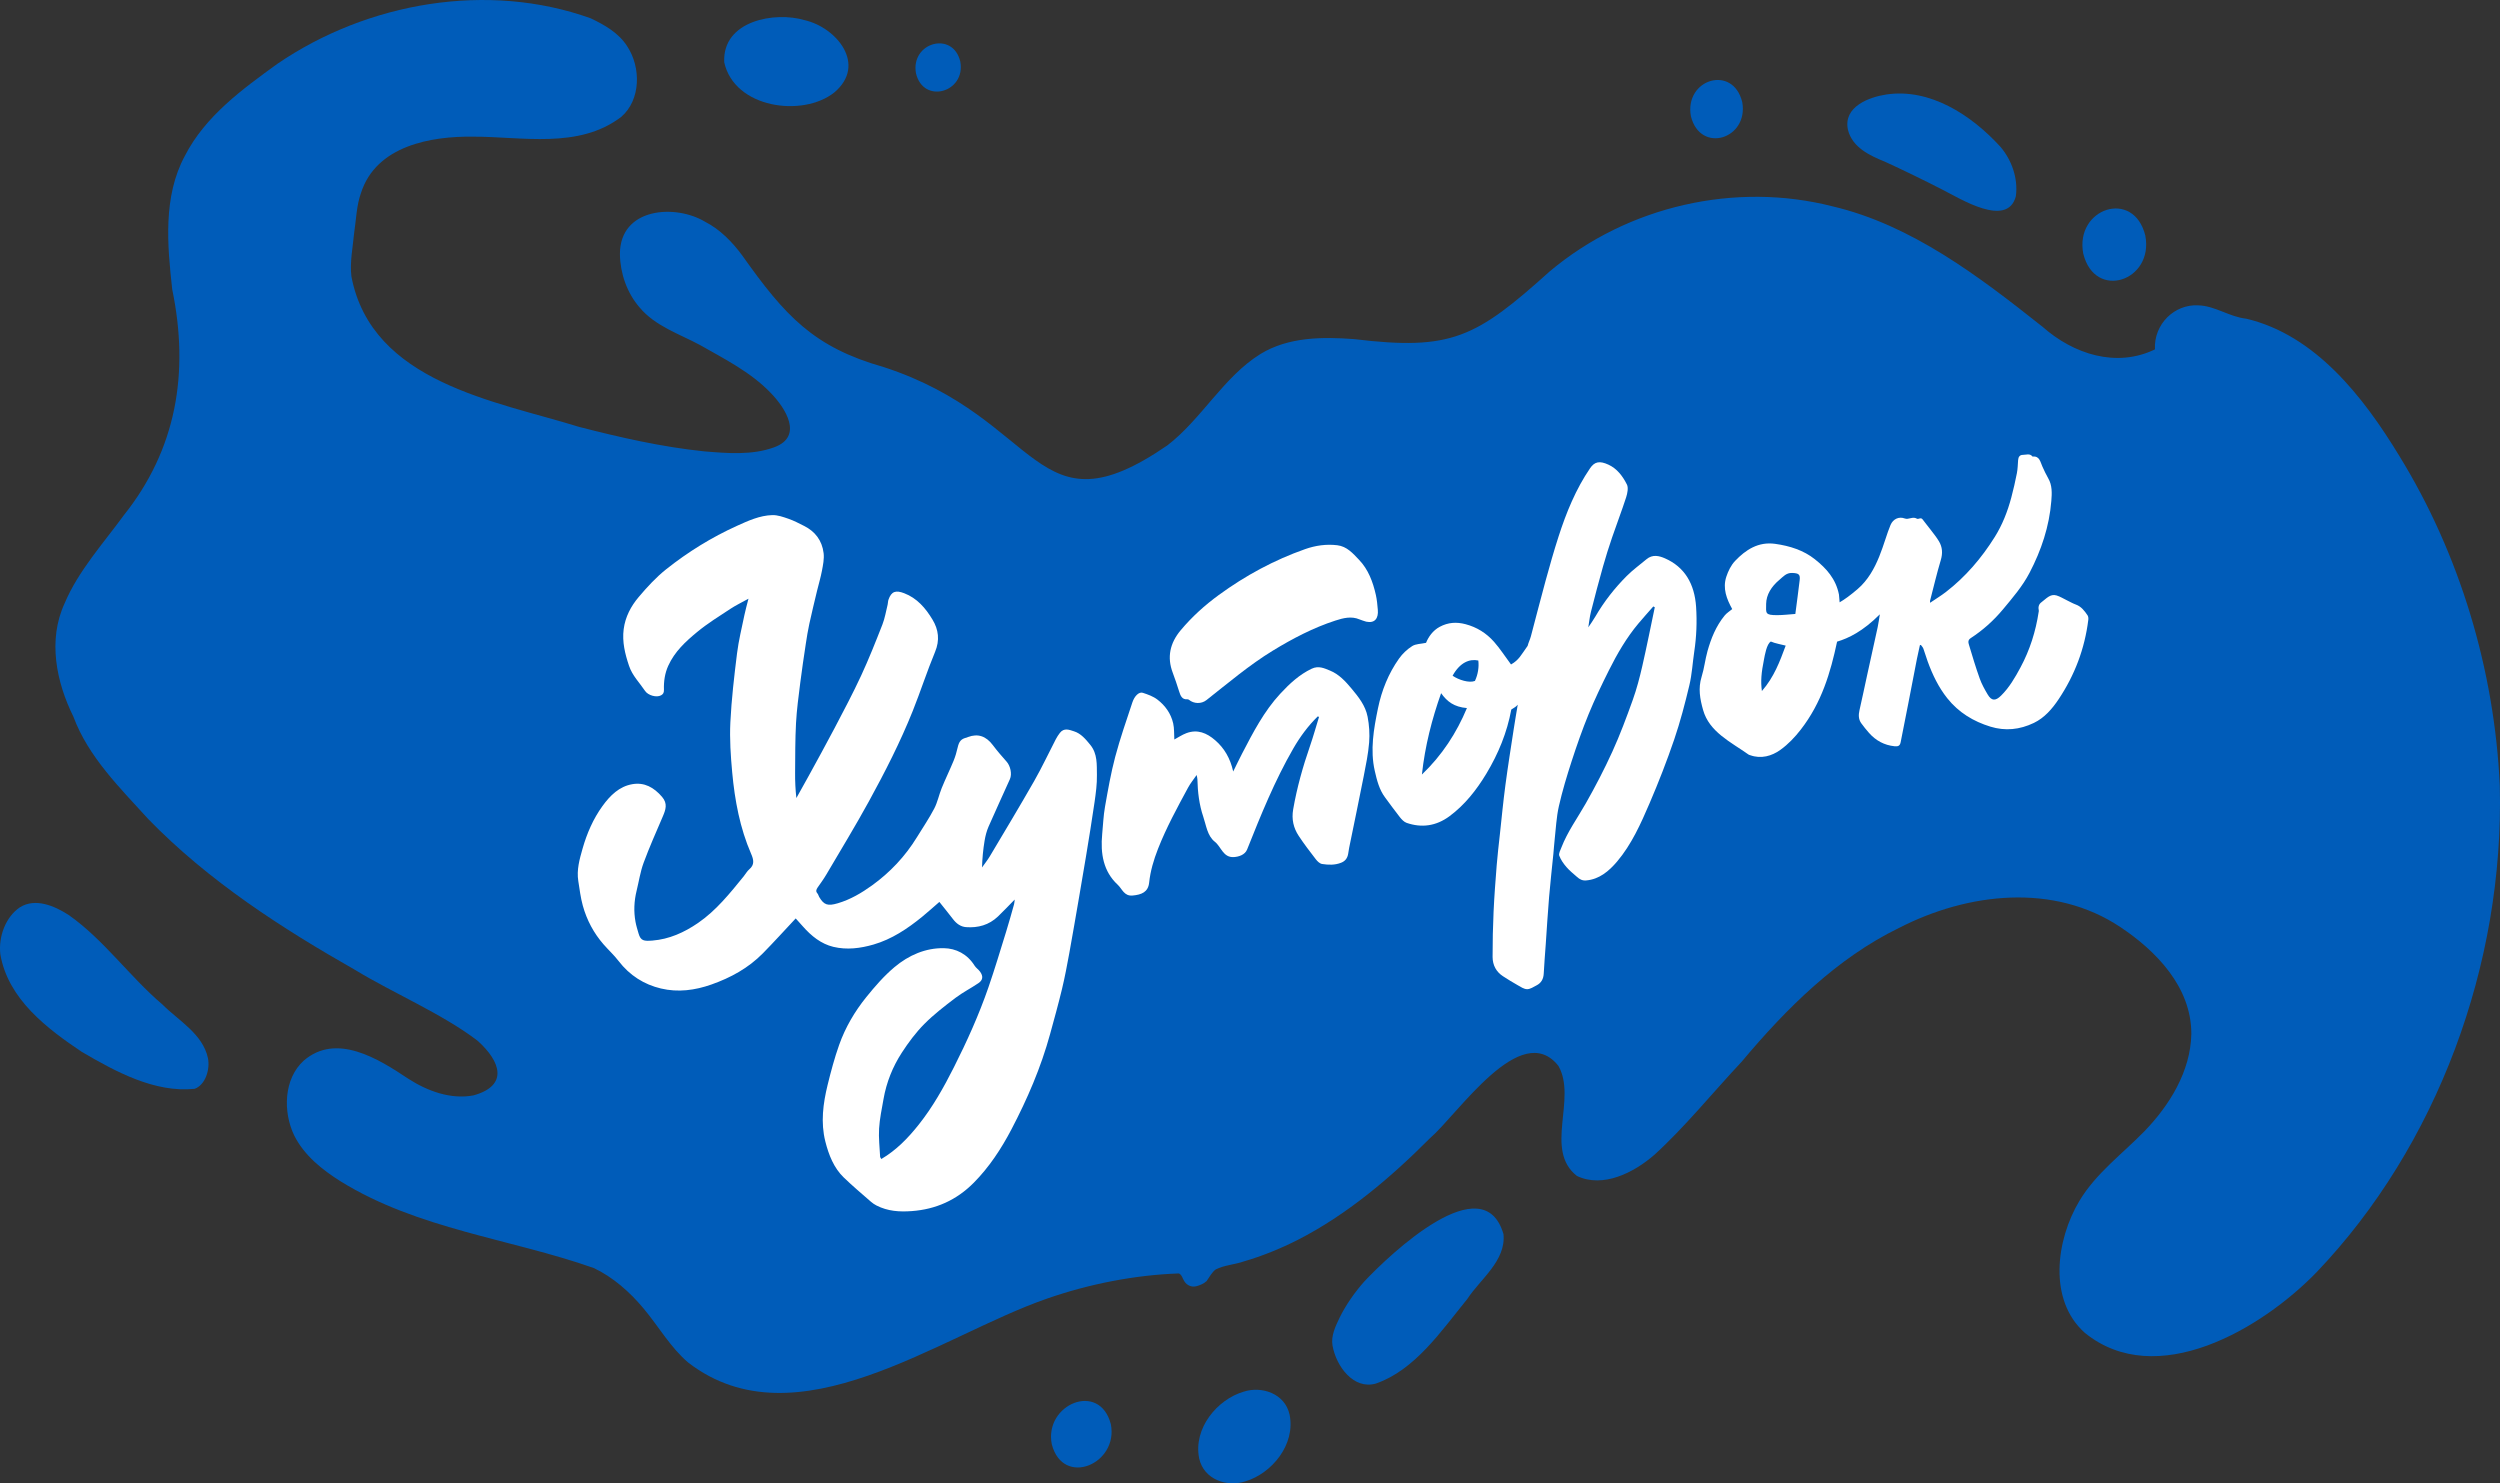
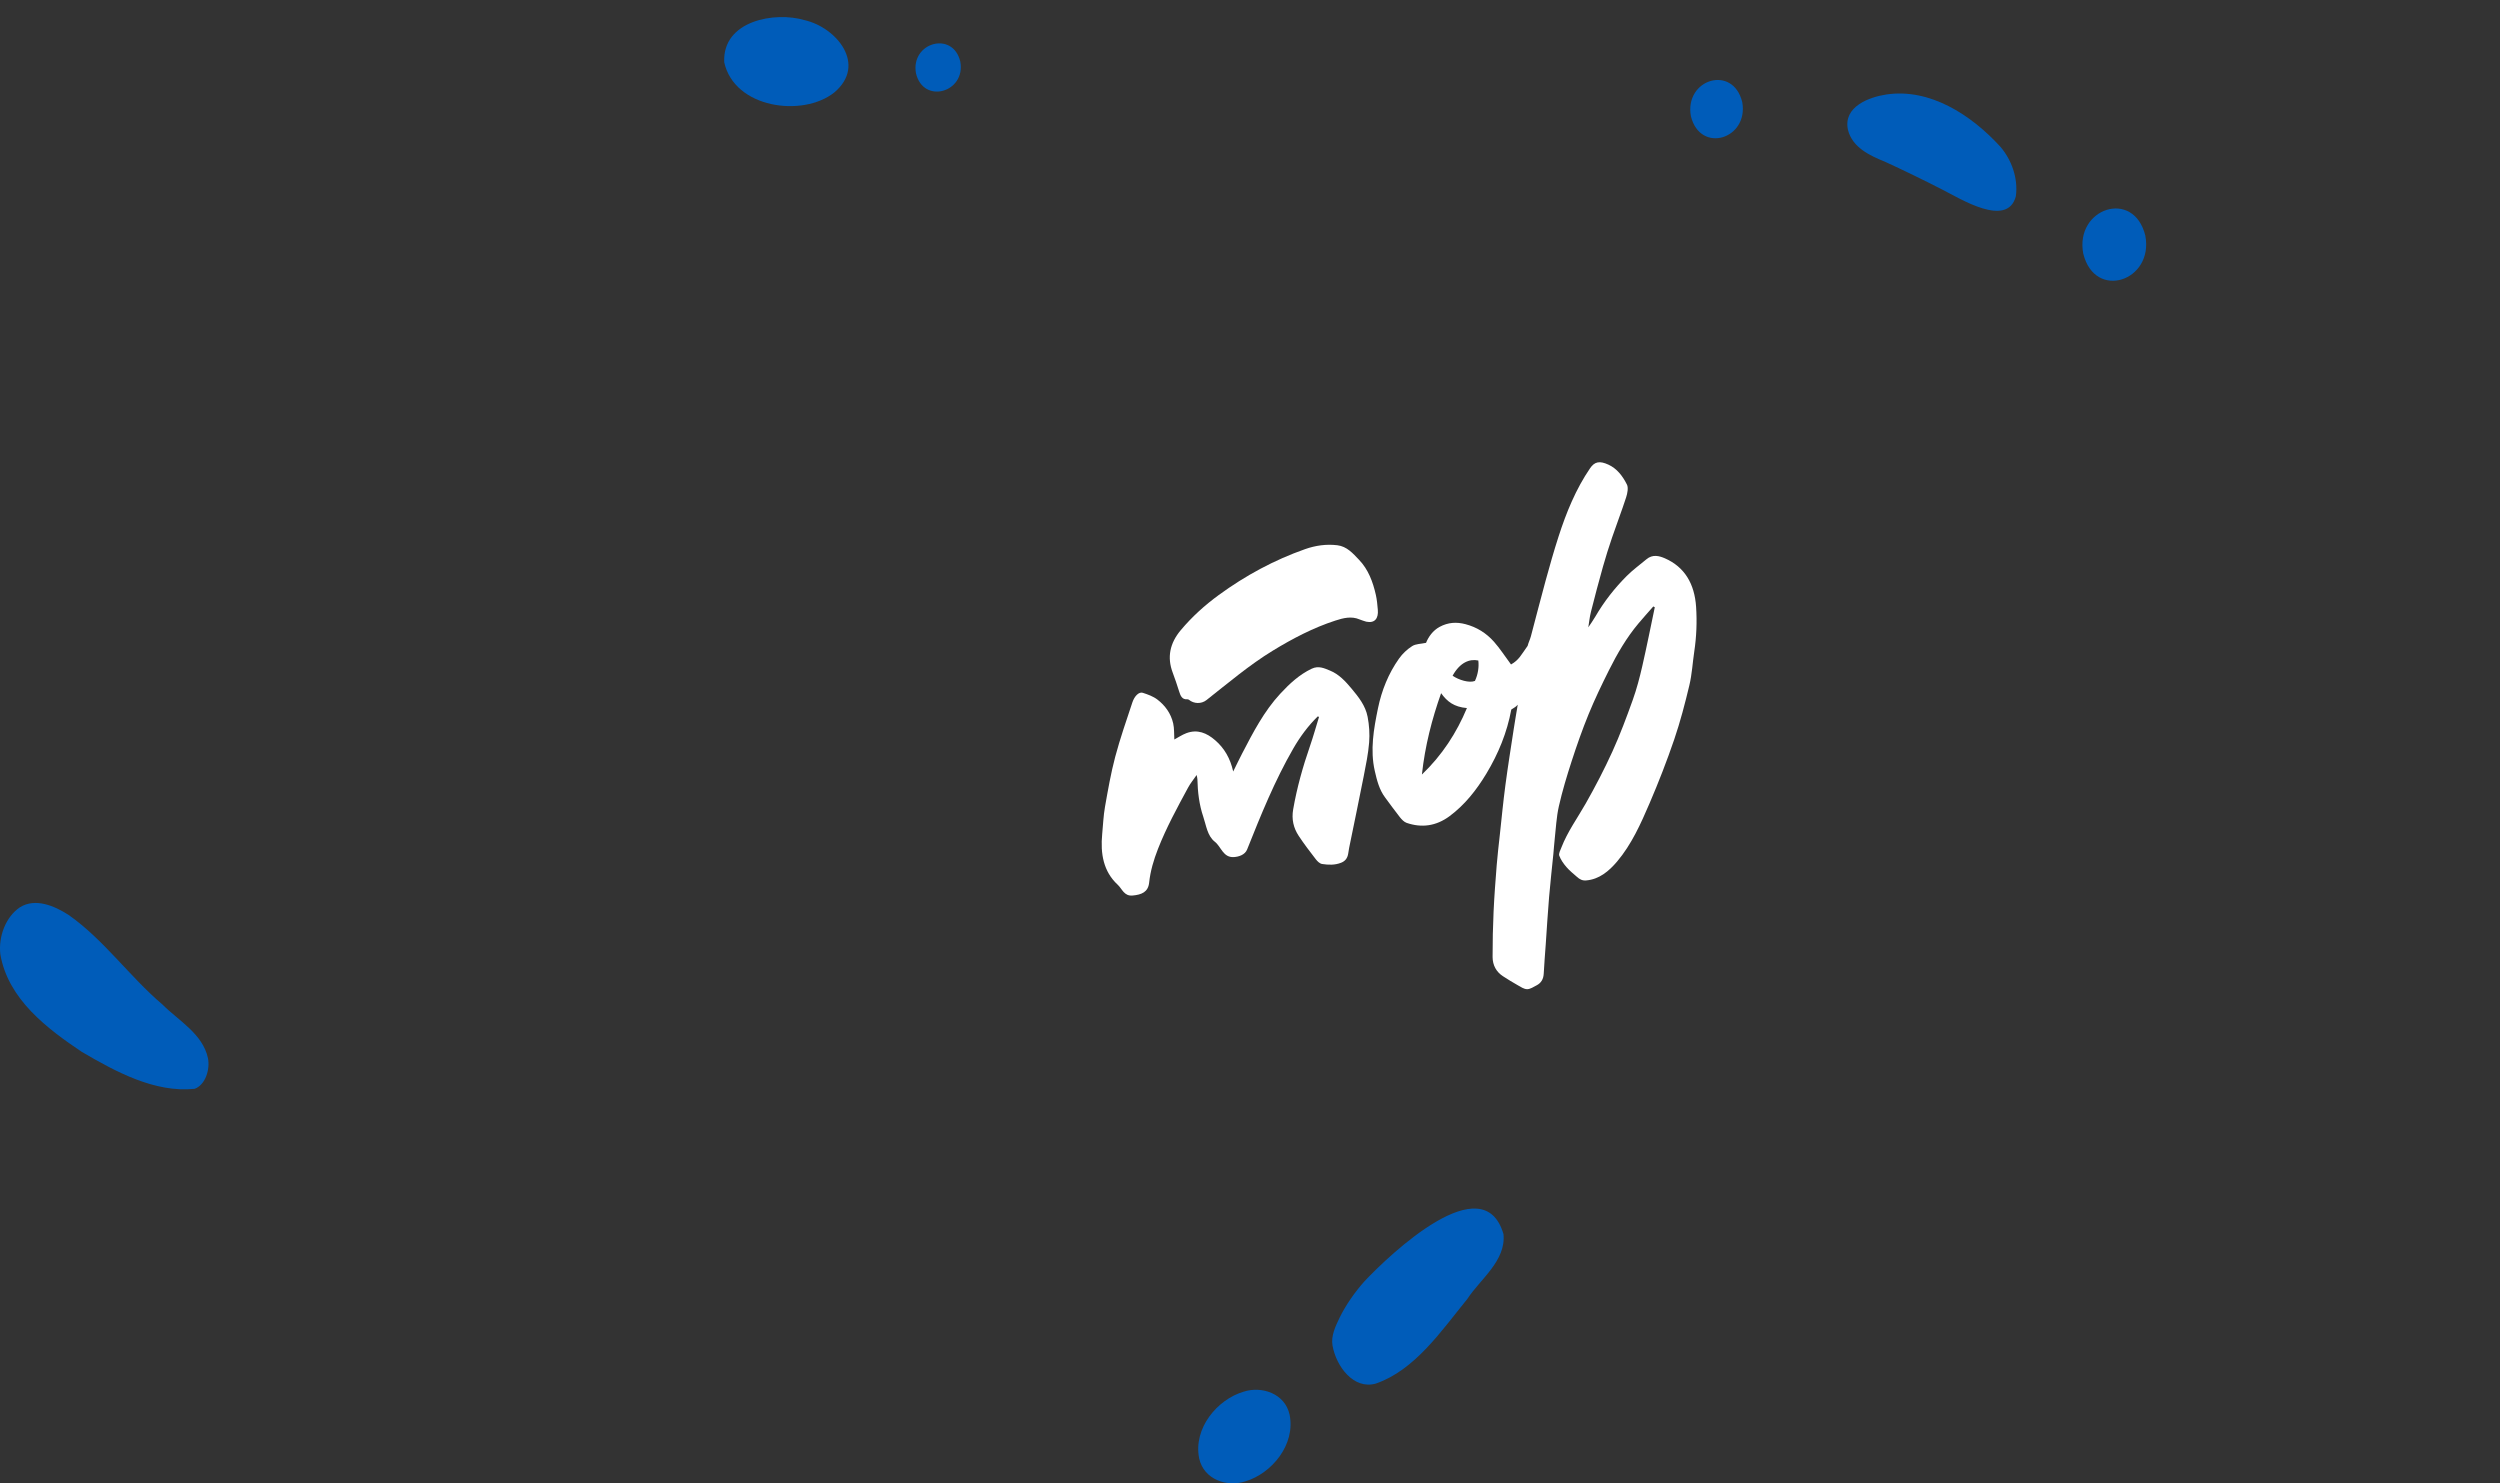
<svg xmlns="http://www.w3.org/2000/svg" width="300" height="178" viewBox="0 0 300 178" fill="none">
  <rect x="0" y="0" width="300" height="178" fill="#333333" stroke="none" />
  <g clip-path="url(#clip0_539_20)">
    <path d="M202.907 13.944C204.032 18.497 209.868 16.683 209.068 12.244C207.942 7.692 202.107 9.505 202.907 13.944Z" fill="#005CB9" />
    <path d="M221.752 15.567C222.274 17.717 224.428 18.689 226.192 19.405C228.352 20.393 230.983 21.674 233.108 22.768C235.181 23.809 240.886 27.418 241.903 23.551C242.194 21.391 241.394 19.172 240.027 17.589C236.516 13.752 231.559 10.565 226.365 11.338C224.333 11.644 221.159 12.782 221.752 15.567Z" fill="#005CB9" />
    <path d="M86.907 7.471C88.114 12.984 96.294 14.116 100.104 11.106C104.093 7.757 100.358 3.282 96.558 2.42C93.019 1.354 86.672 2.45 86.907 7.471Z" fill="#005CB9" />
    <path d="M109.919 8.801C110.812 12.556 115.916 11.08 115.237 7.395C114.345 3.64 109.241 5.116 109.919 8.801Z" fill="#005CB9" />
    <path d="M249.991 30.433C251.383 36.105 258.475 33.72 257.439 28.275C256.047 22.605 248.956 24.99 249.991 30.433Z" fill="#005CB9" />
-     <path d="M299.975 94.289C299.344 80.314 295.134 66.445 287.942 54.749C283.543 47.506 277.798 40.202 269.549 38.241C267.551 38.041 265.796 36.685 263.777 36.642C260.974 36.484 258.446 38.855 258.591 41.928C253.972 44.16 248.843 42.519 245.094 39.205C237.451 33.142 229.346 26.975 219.894 24.759C208.293 21.797 195.376 24.667 185.978 32.556C177.113 40.534 174.165 42.108 162.497 40.694C158.731 40.412 154.609 40.419 151.244 42.486C146.839 45.219 144.183 50.298 140.083 53.446C124.115 64.427 125.139 50.261 106.035 44.045C97.639 41.671 94.206 37.901 89.112 30.716C87.905 29.059 86.413 27.532 84.621 26.617C81.049 24.462 74.382 24.898 74.39 30.501C74.426 32.826 75.247 35.146 76.724 36.862C78.598 39.13 81.528 40.072 83.987 41.395C86.9 43.054 90.086 44.649 92.468 47.131C94.288 48.99 96.414 52.368 92.931 53.665C90.248 54.655 87.253 54.393 84.469 54.16C79.444 53.64 74.37 52.487 69.468 51.221C59.589 48.144 44.603 45.94 42.167 33.169C41.964 31.465 42.339 29.671 42.494 27.982C42.723 26.499 42.786 24.607 43.309 23.187C45.125 17.456 51.77 16.337 56.734 16.399C62.609 16.383 69.45 17.93 74.559 14.016C76.903 11.981 76.934 8.1 75.279 5.578C74.259 3.948 72.5 2.963 70.864 2.19C58.555 -2.22 44.148 0.244 33.274 7.665C29.131 10.671 24.634 13.912 22.179 18.713C19.555 23.586 20.072 29.377 20.667 34.73C22.744 44.76 21.155 53.947 14.846 61.845C12.427 65.166 9.389 68.513 7.757 72.394C5.715 76.799 6.752 81.847 8.814 86.013C10.598 90.838 14.464 94.615 17.786 98.282C25.033 105.739 33.827 111.399 42.67 116.424C47.175 119.169 53.123 121.681 57.319 124.897C60.08 127.373 61.059 130.266 56.821 131.446C54.1 131.963 51.303 130.935 48.988 129.444C45.391 127.046 40.368 123.896 36.452 127.274C34.048 129.45 33.933 133.415 35.309 136.265C36.518 138.676 38.699 140.39 40.863 141.754C50.15 147.512 61.226 148.632 71.245 152.16C73.523 153.232 75.567 155.023 77.216 157.001C78.993 159.114 80.499 161.759 82.611 163.528C95.582 173.475 112.769 160.272 125.678 155.821C130.713 154.072 136.188 152.996 141.463 152.813C141.839 152.963 141.914 153.469 142.134 153.774C142.435 154.255 143.02 154.493 143.55 154.35C143.976 154.242 144.455 154.043 144.789 153.734C145.123 153.264 145.411 152.692 145.874 152.34C146.852 151.821 148.227 151.743 149.27 151.367C151.45 150.736 153.691 149.822 155.73 148.786C161.62 145.776 166.841 141.363 171.577 136.604C174.962 133.699 182.523 122.221 187.014 127.911C189.264 131.891 185.249 137.986 189.232 141.115C192.356 142.6 196.048 140.732 198.513 138.588C202.123 135.318 205.642 130.98 208.999 127.408C214.371 120.992 220.468 114.952 227.881 111.354C236.117 107.121 246.463 105.897 254.495 111.283C258.689 114.087 262.973 118.414 262.96 124.072C262.874 128.6 260.31 132.655 257.363 135.72C254.734 138.424 251.539 140.762 249.541 144.086C246.722 148.775 245.749 156.02 250.192 159.951C258.768 166.896 271.356 159.521 278.007 152.649C292.409 137.564 300.517 115.811 299.975 94.289Z" fill="#005CB9" />
    <path d="M24.953 126.97C24.323 124.05 21.393 122.455 19.493 120.542C15.568 117.215 12.411 112.701 8.204 109.775C6.517 108.695 4.234 107.716 2.377 108.883C0.671 110.044 -0.199 112.395 0.039 114.507C0.959 119.918 5.714 123.472 9.803 126.215C13.887 128.609 18.579 131.156 23.361 130.658C24.659 130.182 25.226 128.316 24.953 126.97Z" fill="#005CB9" />
    <path d="M180.417 148.095C178.01 139.827 166.781 150.525 163.734 153.757C162.594 155.041 161.502 156.578 160.737 158.152C160.261 159.147 159.699 160.314 159.902 161.468C160.351 163.991 162.447 166.782 165.097 166.029C169.798 164.407 172.964 159.7 176.085 155.867C177.623 153.498 180.742 151.295 180.417 148.095Z" fill="#005CB9" />
    <path d="M154.753 169.762C154.192 167.203 151.383 166.295 149.228 167.006C146.095 167.924 143.167 171.381 143.901 175.01C144.466 177.582 147.294 178.483 149.454 177.759C152.574 176.83 155.487 173.381 154.753 169.762Z" fill="#005CB9" />
-     <path d="M133.302 170.907C131.954 165.692 125.276 168.528 126.213 173.304C127.56 178.521 134.24 175.684 133.302 170.907Z" fill="#005CB9" />
-     <path d="M128.896 87.762C128.349 87.588 127.689 87.291 127.186 87.948C127.006 88.183 126.838 88.436 126.7 88.702C125.832 90.375 125.032 92.093 124.102 93.723C122.371 96.756 120.572 99.742 118.789 102.739C118.507 103.214 118.16 103.644 117.843 104.094C117.875 102.991 117.976 101.94 118.148 100.903C118.244 100.32 118.394 99.728 118.626 99.195C119.458 97.284 120.343 95.401 121.189 93.497C121.47 92.864 121.239 91.899 120.795 91.4C120.224 90.757 119.659 90.106 119.14 89.414C118.331 88.335 117.354 87.993 116.159 88.444C116.108 88.463 116.061 88.496 116.01 88.507C115.333 88.659 115.087 88.961 114.917 89.708C114.795 90.247 114.641 90.785 114.432 91.291C113.977 92.394 113.455 93.464 113.005 94.569C112.676 95.375 112.507 96.269 112.109 97.027C111.489 98.213 110.736 99.317 110.039 100.455C108.612 102.785 106.792 104.695 104.656 106.241C103.382 107.162 102.034 107.95 100.537 108.392C99.326 108.75 98.872 108.604 98.298 107.626C98.222 107.497 98.193 107.326 98.098 107.22C97.864 106.96 97.947 106.742 98.115 106.5C98.469 105.99 98.839 105.49 99.154 104.953C100.876 102.026 102.643 99.129 104.278 96.146C106.198 92.64 108.026 89.069 109.527 85.321C110.465 82.975 111.244 80.552 112.211 78.221C112.794 76.818 112.622 75.562 111.913 74.375C111.073 72.969 110.042 71.775 108.497 71.185C107.512 70.808 106.968 70.939 106.614 71.972C106.552 72.153 106.564 72.362 106.518 72.55C106.319 73.35 106.187 74.183 105.891 74.939C105.082 77.007 104.263 79.075 103.333 81.08C102.339 83.224 101.232 85.307 100.138 87.394C99.123 89.333 98.061 91.243 97.014 93.162C96.538 94.035 96.048 94.9 95.564 95.768C95.45 94.745 95.404 93.747 95.412 92.75C95.427 90.755 95.417 88.757 95.523 86.767C95.61 85.148 95.831 83.535 96.032 81.925C96.228 80.357 96.466 78.794 96.701 77.232C96.82 76.443 96.947 75.654 97.116 74.877C97.403 73.559 97.723 72.249 98.036 70.938C98.233 70.115 98.482 69.304 98.637 68.473C98.765 67.789 98.915 67.065 98.835 66.389C98.652 64.839 97.792 63.762 96.49 63.11C95.878 62.803 95.267 62.478 94.627 62.257C93.991 62.037 93.316 61.793 92.665 61.813C91.171 61.857 89.793 62.486 88.434 63.102C85.406 64.476 82.56 66.225 79.923 68.327C78.718 69.287 77.639 70.463 76.627 71.663C75.723 72.735 75.034 74.016 74.842 75.495C74.644 77.018 75.003 78.476 75.485 79.903C75.885 81.088 76.746 81.922 77.406 82.909C77.767 83.451 78.787 83.737 79.323 83.44C79.55 83.314 79.689 83.158 79.674 82.763C79.639 81.784 79.778 80.806 80.185 79.903C80.963 78.177 82.29 76.972 83.645 75.851C84.896 74.815 86.28 73.964 87.629 73.073C88.289 72.638 89.002 72.297 89.817 71.844C89.628 72.598 89.458 73.182 89.336 73.778C89.021 75.316 88.638 76.845 88.444 78.402C88.102 81.154 87.778 83.918 87.643 86.689C87.546 88.681 87.681 90.702 87.865 92.694C88.175 96.06 88.793 99.365 90.134 102.457C90.446 103.175 90.569 103.764 89.908 104.323C89.647 104.544 89.471 104.88 89.247 105.155C87.584 107.204 85.937 109.264 83.774 110.75C82.089 111.907 80.292 112.708 78.299 112.868C77.274 112.95 76.883 112.908 76.627 112.017C76.495 111.557 76.348 111.098 76.262 110.627C76.032 109.376 76.089 108.132 76.391 106.901C76.666 105.779 76.837 104.613 77.231 103.544C77.927 101.656 78.748 99.82 79.537 97.973C79.884 97.162 80.143 96.432 79.446 95.623C78.461 94.478 77.32 93.853 75.878 94.102C74.321 94.37 73.222 95.443 72.292 96.732C71.186 98.264 70.428 100.003 69.903 101.853C69.547 103.108 69.181 104.382 69.396 105.73C69.553 106.713 69.671 107.711 69.933 108.663C70.415 110.419 71.256 111.98 72.421 113.319C73.01 113.995 73.675 114.598 74.221 115.309C75.57 117.066 77.298 118.142 79.316 118.621C81.365 119.106 83.393 118.841 85.382 118.137C87.671 117.327 89.787 116.185 91.552 114.391C92.887 113.034 94.168 111.615 95.485 110.21C95.714 110.466 96.028 110.81 96.336 111.16C97.362 112.327 98.539 113.27 100.004 113.622C101.619 114.01 103.239 113.803 104.821 113.345C106.999 112.713 108.886 111.459 110.667 110.006C111.354 109.446 112.014 108.845 112.724 108.231C113.282 108.933 113.829 109.6 114.354 110.288C114.772 110.835 115.279 111.21 115.936 111.257C117.359 111.359 118.67 111.013 119.761 109.973C120.437 109.327 121.08 108.64 121.762 107.947C121.738 108.142 121.737 108.336 121.687 108.513C121.376 109.619 121.07 110.727 120.73 111.822C120.039 114.045 119.374 116.278 118.615 118.474C117.469 121.79 116.034 124.965 114.469 128.071C113.249 130.494 111.924 132.844 110.256 134.945C108.97 136.566 107.557 138.026 105.761 139.081C105.689 138.958 105.62 138.895 105.616 138.828C105.561 137.695 105.423 136.554 105.491 135.428C105.562 134.243 105.815 133.07 106.02 131.898C106.376 129.861 107.135 127.986 108.226 126.309C109.021 125.085 109.909 123.895 110.917 122.879C112.066 121.721 113.365 120.727 114.654 119.747C115.527 119.084 116.509 118.592 117.415 117.976C117.955 117.608 118.003 117.154 117.614 116.607C117.423 116.338 117.124 116.156 116.95 115.879C116.063 114.466 114.714 113.81 113.273 113.782C111.085 113.739 109.052 114.616 107.338 116.056C106.093 117.101 104.988 118.372 103.948 119.662C102.576 121.364 101.445 123.275 100.695 125.394C100.143 126.953 99.712 128.569 99.315 130.186C98.768 132.417 98.467 134.701 99.039 136.975C99.446 138.591 100.061 140.151 101.254 141.302C102.302 142.314 103.415 143.248 104.508 144.205C104.713 144.385 104.946 144.541 105.185 144.663C106.533 145.35 107.935 145.441 109.417 145.331C112.284 145.119 114.77 144.031 116.856 141.925C118.69 140.072 120.143 137.874 121.375 135.52C123.279 131.882 124.911 128.103 126.014 124.078C126.507 122.28 127.006 120.484 127.443 118.67C127.781 117.262 128.05 115.832 128.311 114.404C128.72 112.164 129.1 109.918 129.488 107.674C129.769 106.043 130.051 104.412 130.318 102.778C130.672 100.605 131.034 98.433 131.347 96.253C131.502 95.173 131.65 94.075 131.63 92.987C131.607 91.749 131.715 90.464 130.834 89.381C130.27 88.687 129.706 88.02 128.896 87.762Z" fill="white" />
    <path d="M199.79 66.999C199.099 66.697 198.31 66.493 197.576 67.111C196.784 67.776 195.941 68.382 195.208 69.117C193.762 70.565 192.492 72.183 191.441 73.991C191.162 74.471 190.835 74.919 190.596 75.281C190.691 74.713 190.754 74.049 190.916 73.411C191.373 71.597 191.852 69.789 192.359 67.988C192.689 66.814 193.058 65.649 193.452 64.494C193.999 62.884 194.615 61.297 195.137 59.679C195.292 59.199 195.423 58.528 195.233 58.149C194.727 57.14 194.048 56.235 193.014 55.759C191.965 55.276 191.358 55.384 190.812 56.185C189.101 58.693 187.958 61.493 187.024 64.391C186.465 66.126 185.966 67.884 185.483 69.644C184.869 71.877 184.302 74.123 183.706 76.361C183.602 76.752 183.421 77.084 183.316 77.504C182.542 78.581 182.28 79.199 181.323 79.736C180.576 78.729 179.989 77.815 179.287 77.021C178.359 75.973 177.232 75.267 175.876 74.906C174.784 74.615 173.77 74.68 172.766 75.218C171.944 75.659 171.411 76.427 171.124 77.141C170.48 77.278 169.896 77.257 169.465 77.53C168.873 77.906 168.306 78.433 167.887 79.024C166.621 80.809 165.8 82.841 165.356 85.001C164.844 87.487 164.403 89.995 164.973 92.509C165.232 93.649 165.517 94.772 166.212 95.697C166.802 96.484 167.37 97.29 167.981 98.057C168.203 98.337 168.483 98.636 168.797 98.745C170.588 99.363 172.333 99.137 173.946 97.941C175.765 96.593 177.172 94.815 178.368 92.829C179.801 90.447 180.849 87.904 181.355 85.143C181.62 84.95 181.87 84.878 182.129 84.566C181.953 85.624 181.822 86.348 181.665 87.374C181.317 89.649 180.952 91.922 180.65 94.201C180.385 96.197 180.194 98.201 179.977 100.202C179.846 101.405 179.701 102.608 179.605 103.813C179.458 105.672 179.315 107.533 179.23 109.393C179.147 111.206 179.109 113.02 179.111 114.831C179.113 115.834 179.559 116.628 180.351 117.144C180.936 117.526 181.532 117.891 182.139 118.232C182.495 118.433 182.876 118.7 183.256 118.702C183.63 118.704 184.025 118.431 184.396 118.239C184.934 117.959 185.213 117.499 185.247 116.84C185.308 115.658 185.408 114.476 185.491 113.295C185.622 111.416 185.732 109.536 185.89 107.658C186.035 105.928 186.233 104.2 186.404 102.471C186.46 101.908 186.492 101.344 186.556 100.782C186.709 99.439 186.765 98.074 187.061 96.763C187.476 94.927 188.023 93.115 188.605 91.323C189.219 89.43 189.878 87.546 190.631 85.708C191.362 83.923 192.199 82.18 193.06 80.458C194.061 78.454 195.183 76.523 196.611 74.819C197.193 74.125 197.8 73.456 198.396 72.775C198.456 72.807 198.515 72.839 198.574 72.871C198.077 75.233 197.61 77.602 197.07 79.954C196.758 81.315 196.402 82.677 195.932 83.989C195.184 86.077 194.408 88.163 193.492 90.176C192.523 92.306 191.44 94.388 190.288 96.417C189.295 98.167 188.106 99.794 187.367 101.701C187.243 102.02 187.019 102.434 187.11 102.678C187.298 103.183 187.626 103.644 187.972 104.047C188.349 104.487 188.807 104.846 189.239 105.229C189.551 105.506 189.858 105.692 190.337 105.652C191.906 105.523 193.066 104.545 194.053 103.381C195.79 101.329 196.9 98.836 197.965 96.356C199.036 93.858 200.027 91.314 200.906 88.737C201.632 86.608 202.204 84.416 202.726 82.223C203.038 80.912 203.109 79.544 203.309 78.205C203.579 76.41 203.651 74.614 203.532 72.823C203.349 70.068 202.166 68.041 199.79 66.999ZM170.628 92.946C171.002 89.505 171.833 86.288 172.933 83.182C173.66 84.194 174.48 84.834 176.03 84.969C174.796 87.931 173.057 90.626 170.628 92.946ZM176.993 81.712C176.307 81.987 175.052 81.598 174.311 81.087C175.192 79.491 176.357 79.034 177.399 79.262C177.491 80.027 177.365 80.917 176.993 81.712Z" fill="white" />
    <path d="M162.193 82.64C161.458 81.756 160.669 80.905 159.608 80.473C158.915 80.19 158.229 79.853 157.403 80.246C155.932 80.943 154.751 82.038 153.629 83.249C151.684 85.348 150.366 87.897 149.044 90.444C148.695 91.117 148.369 91.803 147.984 92.581C147.627 90.985 146.913 89.773 145.821 88.829C144.811 87.955 143.696 87.482 142.366 87.979C141.85 88.172 141.372 88.498 140.92 88.74C140.879 88.092 140.923 87.419 140.782 86.803C140.507 85.598 139.806 84.655 138.899 83.957C138.389 83.564 137.748 83.335 137.134 83.136C136.689 82.992 136.144 83.5 135.883 84.292C135.168 86.46 134.409 88.62 133.824 90.825C133.302 92.793 132.954 94.811 132.599 96.819C132.41 97.891 132.369 98.988 132.264 100.074C132.035 102.442 132.408 104.582 134.125 106.169C134.663 106.665 134.885 107.553 135.903 107.464C137 107.368 137.778 107.043 137.897 105.919C138.046 104.517 138.443 103.184 138.961 101.861C139.966 99.299 141.274 96.91 142.57 94.512C142.846 94 143.221 93.547 143.598 92.999C143.643 93.243 143.684 93.373 143.688 93.505C143.724 95.048 143.904 96.565 144.39 98.001C144.751 99.063 144.871 100.298 145.786 101.016C146.548 101.613 146.767 102.928 148.064 102.85C148.673 102.814 149.403 102.567 149.652 101.943C151.302 97.802 152.974 93.671 155.197 89.819C156.015 88.401 156.98 87.095 158.134 85.967C158.184 85.989 158.233 86.01 158.282 86.032C157.925 87.193 157.6 88.367 157.203 89.514C156.341 92.002 155.631 94.526 155.18 97.126C154.973 98.32 155.226 99.363 155.832 100.285C156.476 101.264 157.187 102.193 157.9 103.115C158.092 103.364 158.375 103.636 158.654 103.679C159.407 103.795 160.174 103.829 160.937 103.527C161.42 103.336 161.683 102.996 161.777 102.474C161.822 102.222 161.852 101.966 161.903 101.715C162.486 98.853 163.087 95.993 163.65 93.126C163.912 91.791 164.189 90.446 164.297 89.097C164.378 88.074 164.306 87.01 164.114 86.014C163.854 84.664 163.017 83.631 162.193 82.64Z" fill="white" />
    <path d="M165.339 73.188C165.287 72.587 165.235 71.979 165.105 71.398C164.75 69.814 164.191 68.334 163.096 67.188C162.346 66.403 161.632 65.566 160.475 65.429C159.161 65.272 157.871 65.453 156.611 65.896C152.925 67.193 149.468 69.053 146.237 71.413C144.579 72.624 143.041 74.011 141.689 75.623C140.401 77.16 140.011 78.854 140.738 80.751C141.013 81.468 141.248 82.204 141.484 82.938C141.652 83.461 141.818 83.961 142.467 83.915C142.535 83.91 142.619 83.931 142.671 83.974C143.277 84.472 144.169 84.49 144.776 84.011C147.383 81.96 149.922 79.798 152.735 78.08C155.133 76.616 157.599 75.331 160.225 74.475C161.186 74.162 162.17 73.908 163.149 74.331C163.409 74.444 163.687 74.514 163.956 74.603C164.977 74.814 165.426 74.206 165.339 73.188Z" fill="white" />
-     <path d="M250.512 73.848C250.143 73.295 249.742 72.778 249.102 72.546C248.735 72.413 248.392 72.212 248.039 72.042C247.618 71.84 247.213 71.58 246.772 71.449C246.021 71.226 245.529 71.862 244.975 72.267C244.618 72.527 244.573 72.885 244.657 73.288C244.665 73.327 244.649 73.372 244.643 73.414C244.289 75.763 243.585 77.992 242.465 80.079C241.805 81.31 241.109 82.51 240.12 83.483C239.459 84.133 238.986 84.121 238.527 83.348C238.165 82.738 237.81 82.105 237.568 81.43C237.095 80.112 236.691 78.761 236.287 77.413C236.205 77.139 236.099 76.827 236.488 76.574C237.935 75.633 239.227 74.482 240.365 73.114C241.517 71.729 242.692 70.369 243.544 68.74C244.956 66.035 245.914 63.179 246.16 60.11C246.236 59.175 246.275 58.232 245.785 57.394C245.525 56.95 245.312 56.47 245.093 55.997C244.836 55.441 244.756 54.693 243.922 54.79C243.912 54.791 243.898 54.779 243.889 54.769C243.567 54.377 243.134 54.586 242.745 54.584C242.38 54.583 242.2 54.822 242.173 55.218C242.137 55.742 242.126 56.273 242.026 56.786C241.834 57.764 241.613 58.74 241.356 59.704C240.91 61.378 240.281 62.984 239.368 64.441C237.77 66.995 235.847 69.231 233.517 71.032C232.922 71.491 232.281 71.879 231.61 72.335C231.604 72.183 231.594 72.142 231.603 72.107C232.027 70.473 232.412 68.826 232.895 67.21C233.145 66.375 233.082 65.646 232.682 64.967C232.38 64.456 232 64 231.646 63.529C231.34 63.123 231.01 62.737 230.711 62.326C230.5 62.037 230.211 62.351 230.032 62.245C229.649 62.016 229.294 62.203 228.924 62.252C228.806 62.268 228.675 62.256 228.565 62.215C227.884 61.957 227.178 62.265 226.866 62.992C226.019 64.969 225.416 68.558 222.894 70.706C222.023 71.448 221.368 71.925 220.755 72.28C220.735 72.016 220.709 71.716 220.676 71.353C220.301 69.456 219.167 68.207 217.774 67.102C216.445 66.047 214.805 65.512 213.026 65.262C210.983 64.975 209.472 65.99 208.222 67.299C207.714 67.83 207.38 68.539 207.16 69.202C206.696 70.611 207.197 71.874 207.866 73.09C207.557 73.348 207.197 73.569 206.959 73.861C205.896 75.163 205.326 76.63 204.902 78.125C204.614 79.145 204.512 80.194 204.194 81.207C203.758 82.602 204.002 83.886 204.369 85.194C205.112 87.837 207.681 89.028 209.836 90.554C209.885 90.588 209.955 90.6 210.015 90.621C211.33 91.097 212.608 90.731 213.655 89.978C214.589 89.307 215.398 88.446 216.08 87.569C218.607 84.322 219.665 80.688 220.451 76.997C221.822 76.589 223.538 75.767 225.58 73.72C225.491 74.255 225.428 74.765 225.32 75.266C224.905 77.186 224.475 79.103 224.055 81.022C223.748 82.422 223.461 83.826 223.139 85.222C223.007 85.798 223.017 86.327 223.349 86.787C223.638 87.186 223.948 87.57 224.271 87.937C225.1 88.879 226.122 89.426 227.345 89.55C227.812 89.597 227.998 89.476 228.082 89.05C228.389 87.503 228.696 85.956 228.997 84.408C229.346 82.621 229.685 80.833 230.035 79.046C230.142 78.503 230.269 77.964 230.387 77.423C230.425 77.411 230.463 77.4 230.501 77.388C230.603 77.532 230.739 77.661 230.8 77.825C230.987 78.331 231.134 78.858 231.318 79.366C231.9 80.97 232.634 82.484 233.669 83.785C235.043 85.512 236.823 86.576 238.855 87.199C240.617 87.739 242.357 87.572 244.064 86.751C245.328 86.143 246.253 85.081 247.045 83.893C248.963 81.016 250.171 77.846 250.597 74.371C250.618 74.199 250.598 73.978 250.512 73.848ZM211.427 82.924C211.266 81.737 211.36 80.72 211.683 79.111C211.768 78.685 211.993 77.256 212.505 76.984C212.954 77.201 213.902 77.364 214.283 77.473C213.574 79.397 212.878 81.264 211.427 82.924ZM213.271 73.818C211.793 73.821 211.92 73.602 211.937 72.462C211.954 71.371 212.566 70.379 213.536 69.573C213.978 69.206 214.343 68.731 215.05 68.754C215.855 68.779 216.041 68.929 215.96 69.625C215.807 70.932 215.626 72.238 215.441 73.674C214.691 73.727 213.977 73.817 213.271 73.818Z" fill="white" />
  </g>
  <defs>
    <clipPath id="clip0_539_20">
      <rect width="300.001" height="178" fill="white" />
    </clipPath>
  </defs>
</svg>